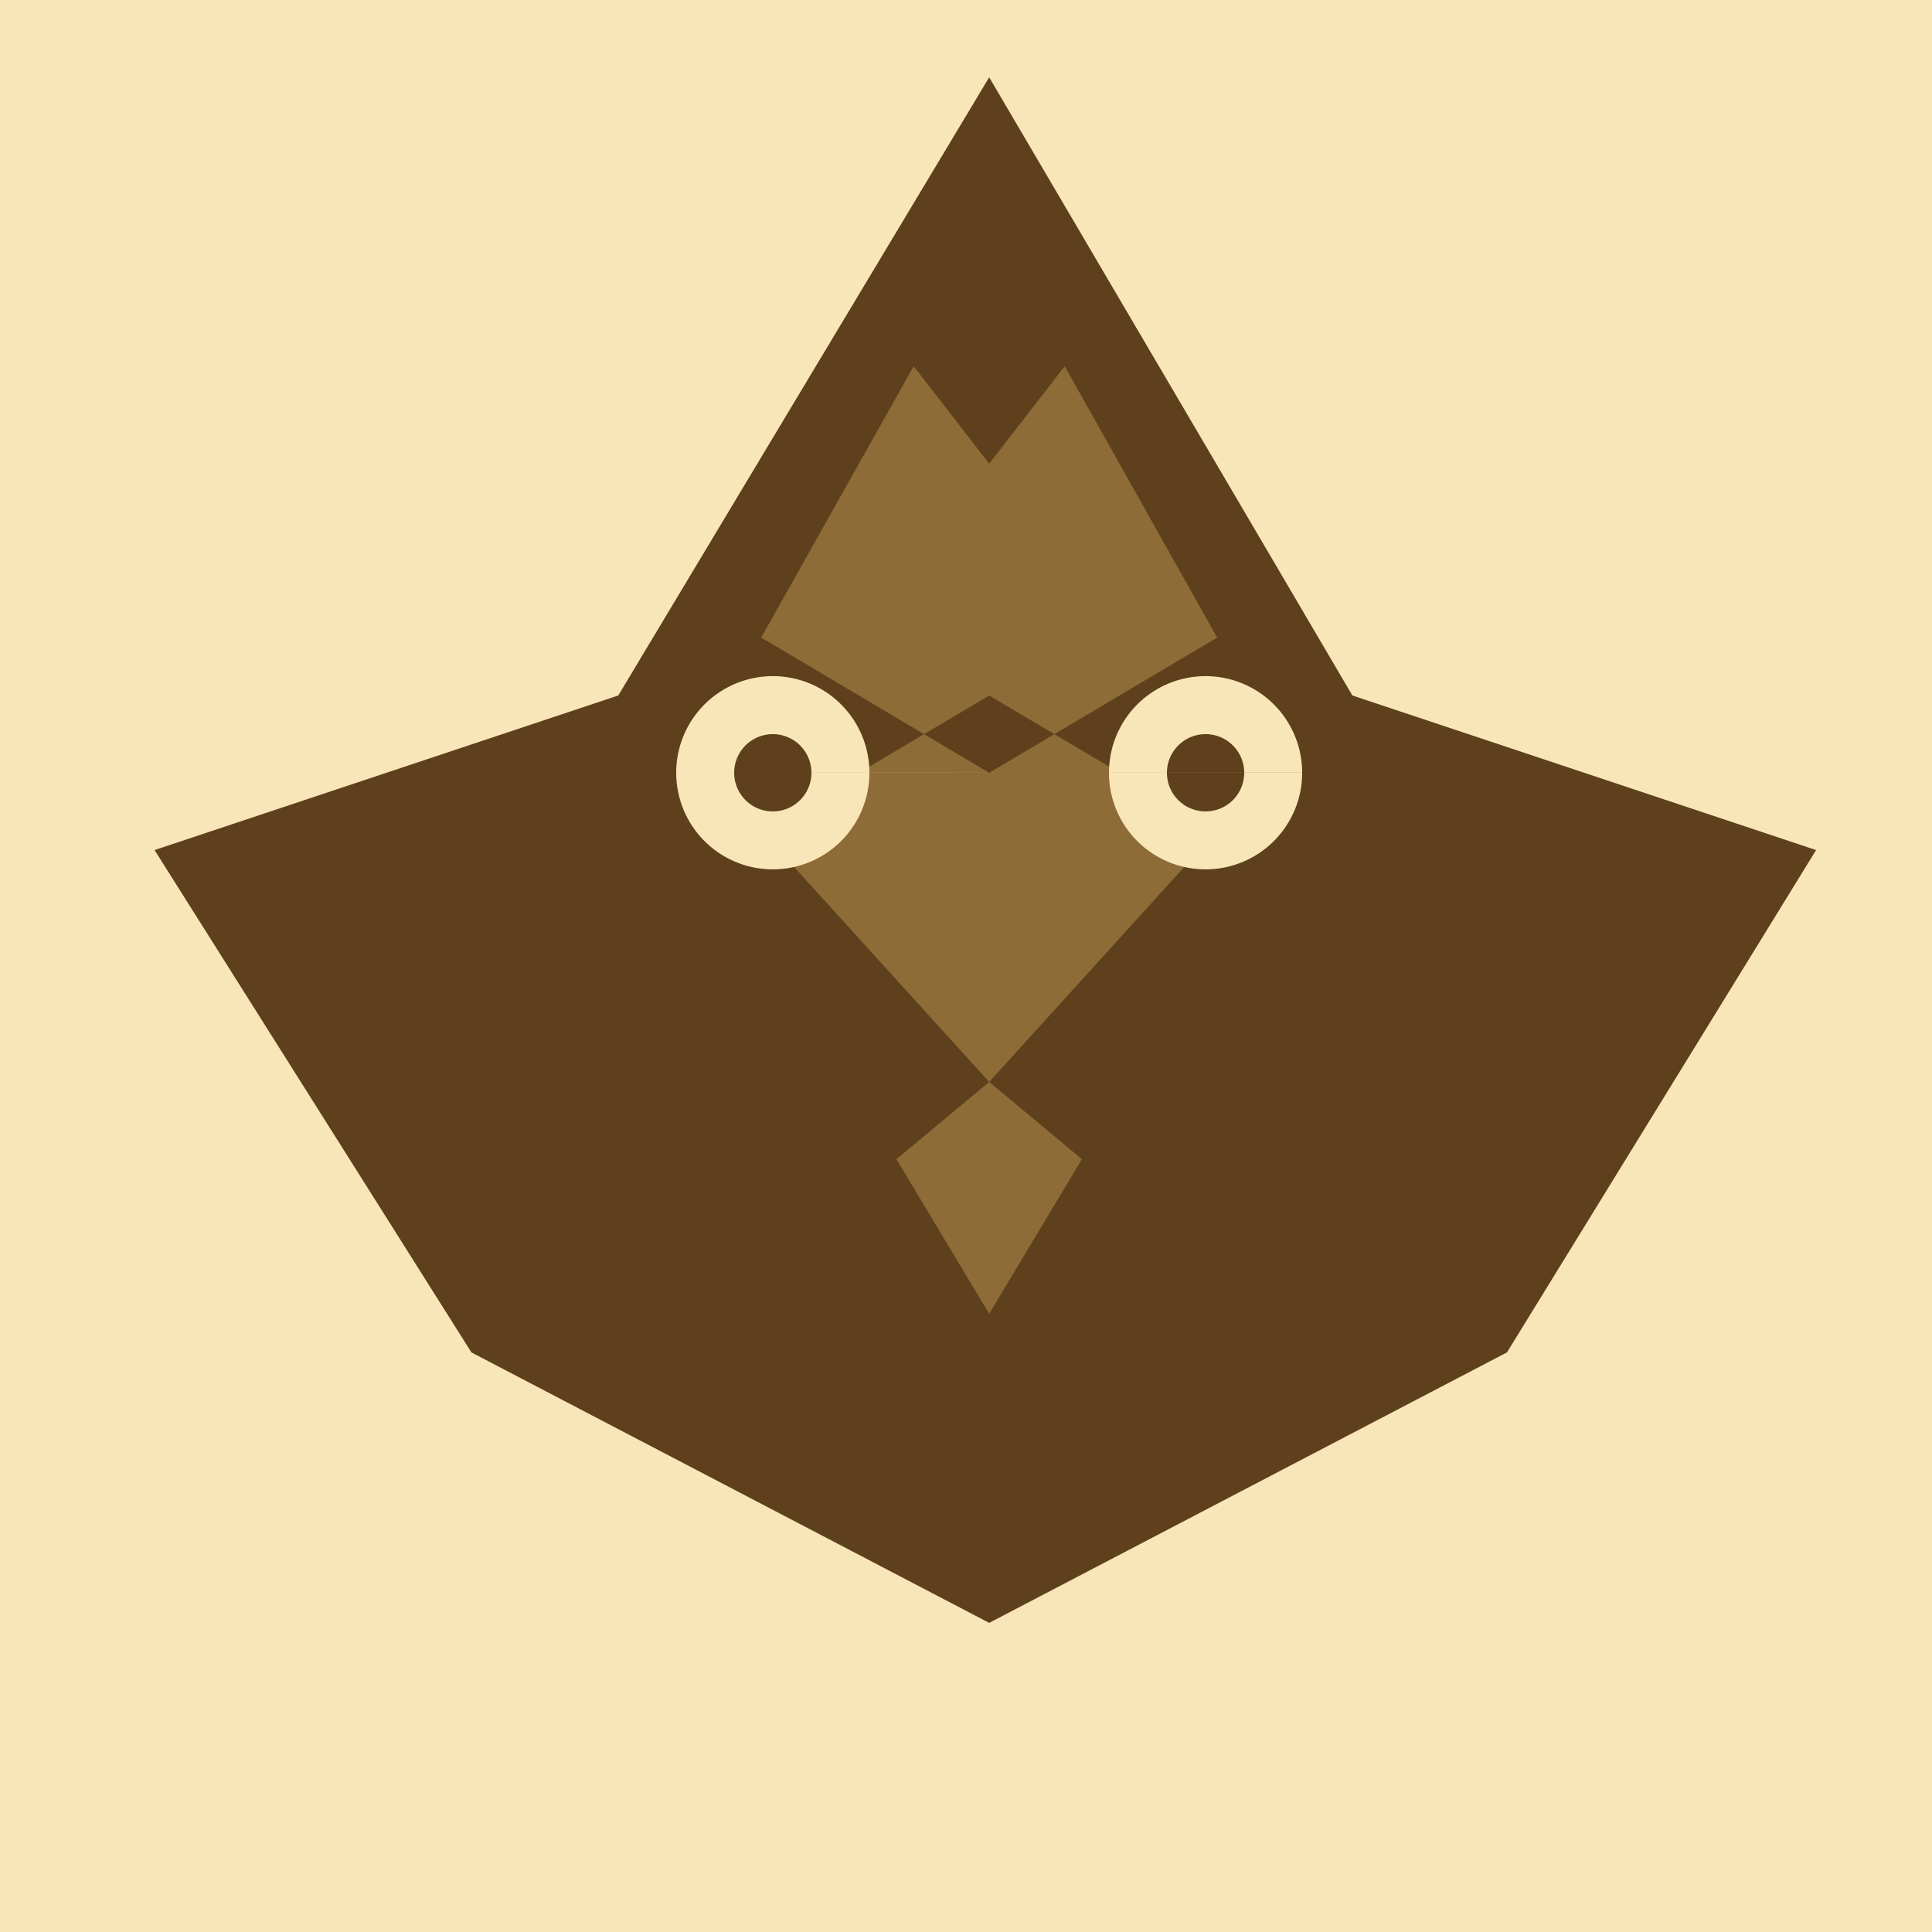
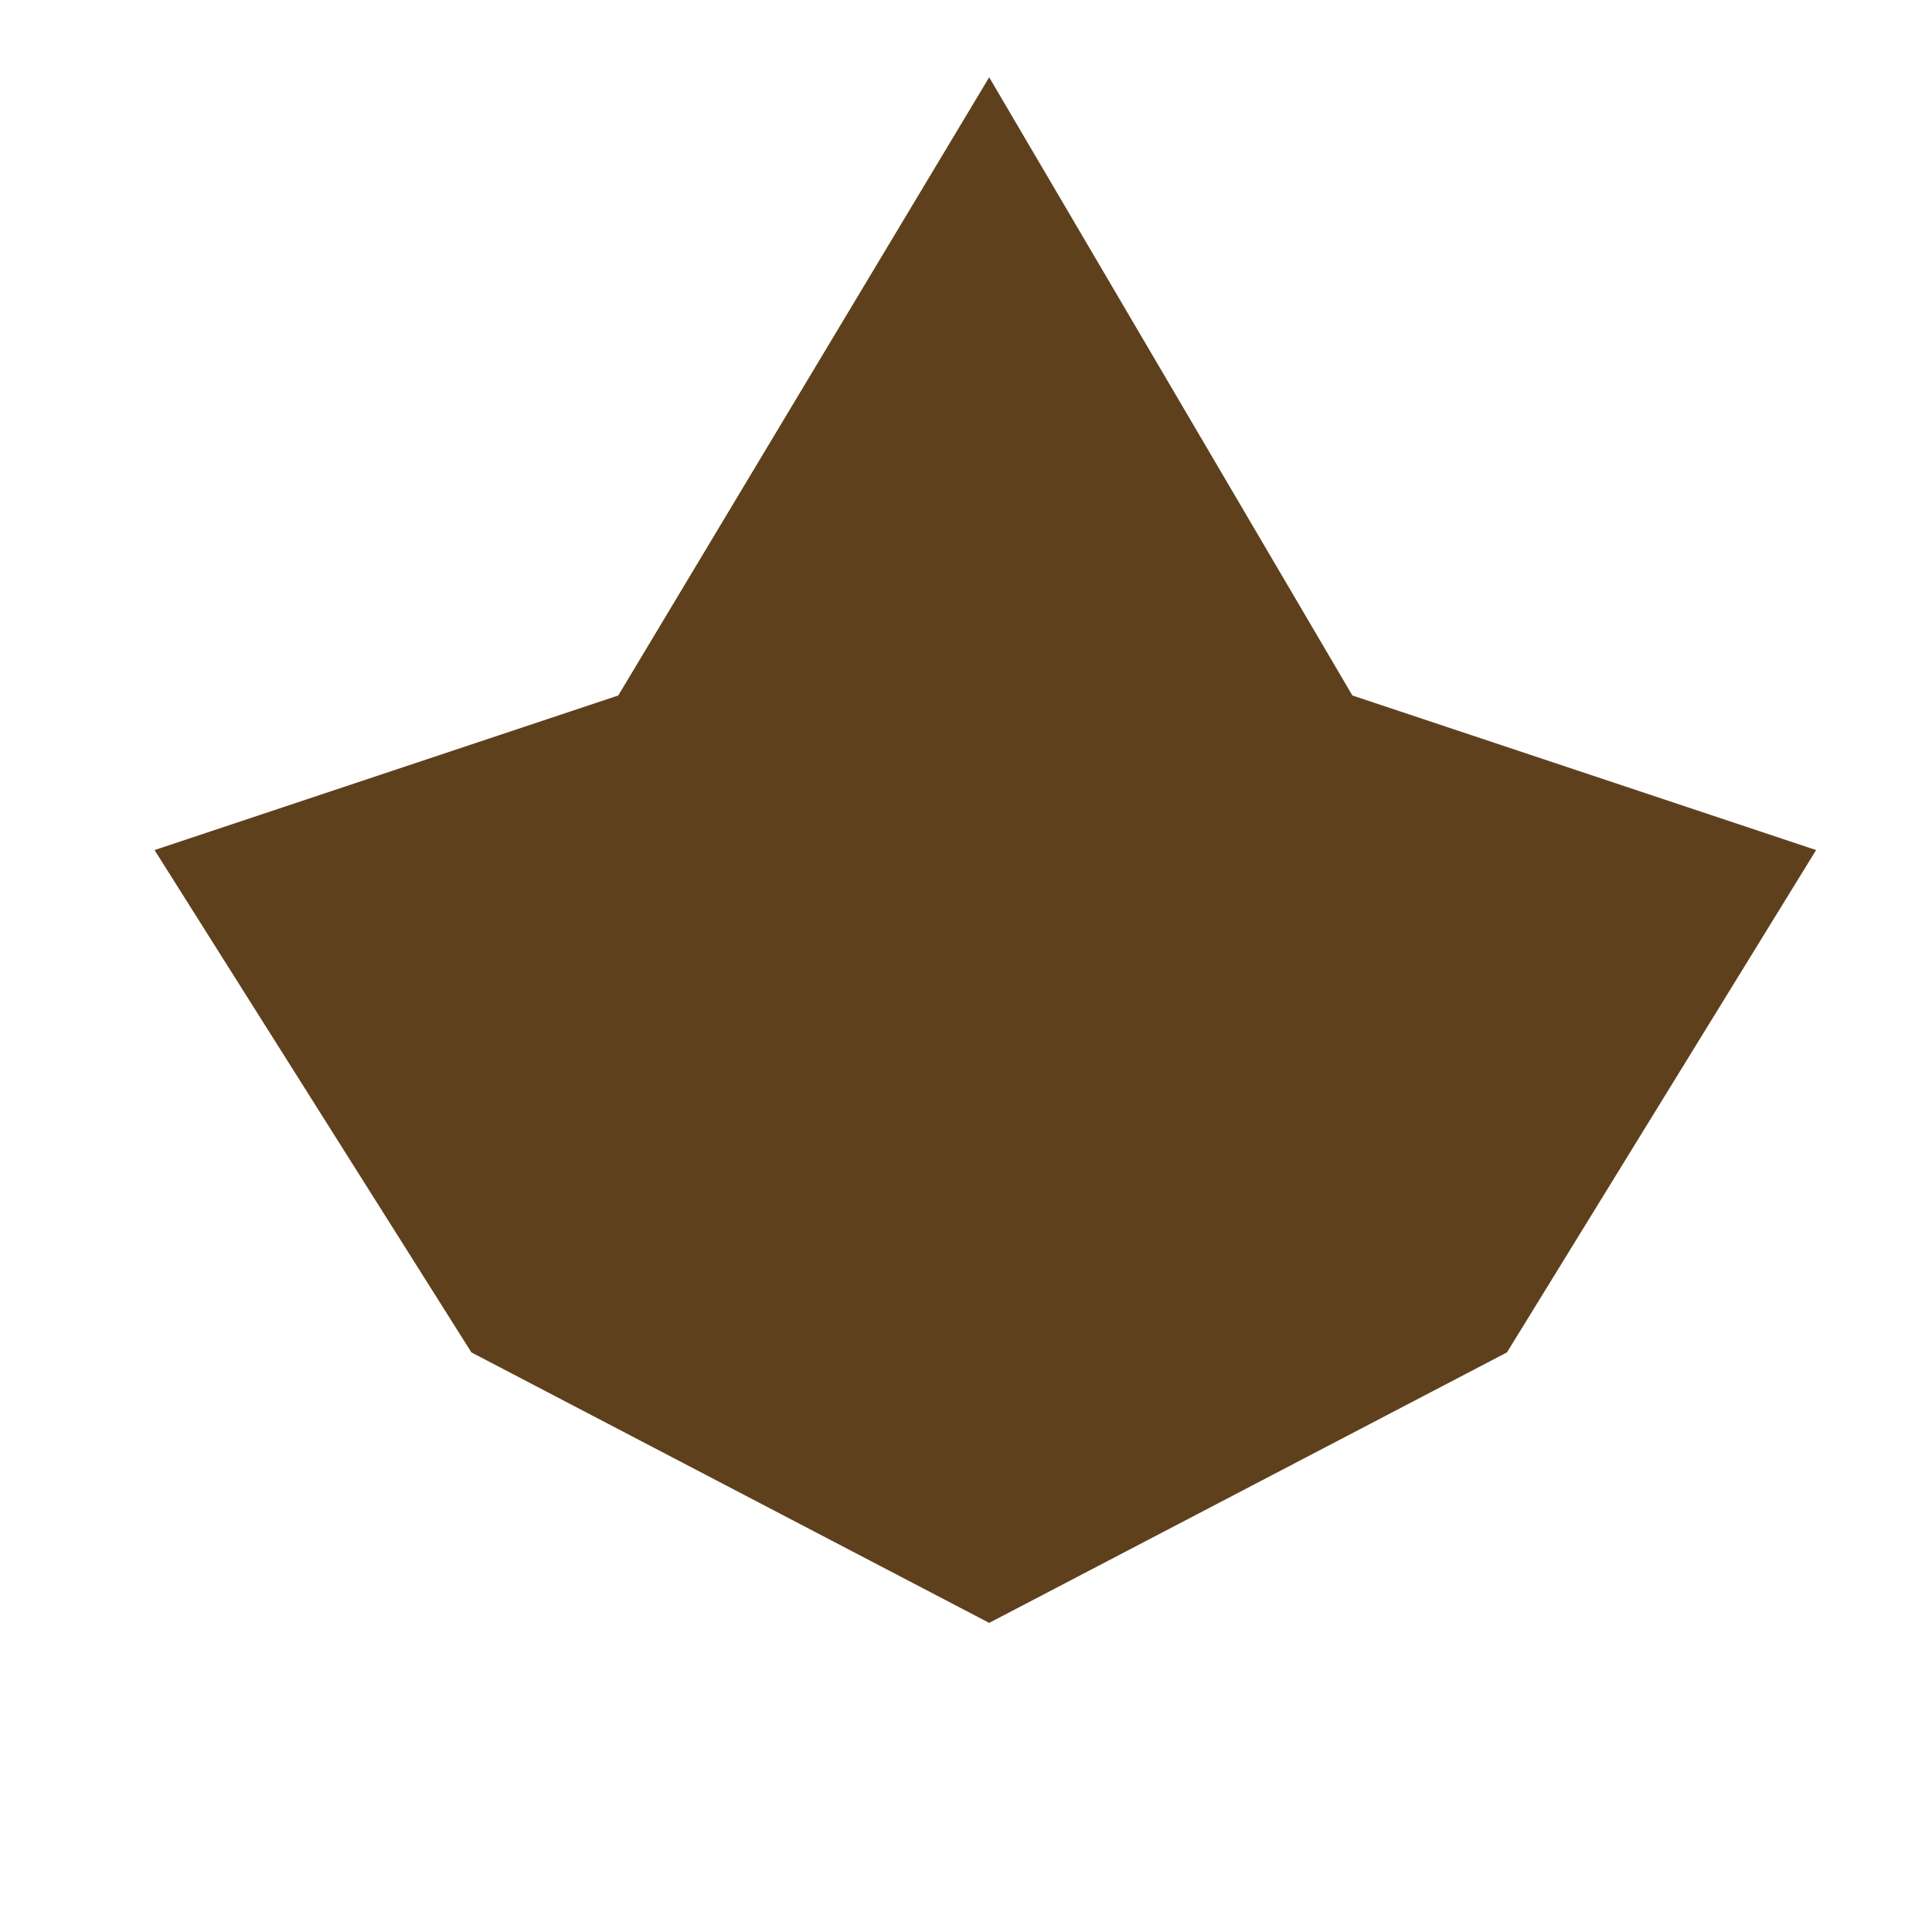
<svg xmlns="http://www.w3.org/2000/svg" width="500" height="500">
  <defs />
  <g>
-     <rect fill="#F9E6B8" stroke="none" x="0" y="0" width="512" height="512" />
    <path fill="#5E401C" stroke="none" paint-order="stroke fill markers" d=" M 256 20 L 350 180 L 470 220 L 390 350 L 256 420 L 122 350 L 40 220 L 160 180 Z" />
-     <path fill="#8E6C37" stroke="none" paint-order="stroke fill markers" d=" M 256 60 L 315 165 L 256 200 L 197 165 Z M 256 120 L 280 160 L 256 180 L 232 160 Z M 256 280 L 315 215 L 256 180 L 197 215 Z M 256 340 L 280 300 L 256 280 L 232 300 Z" />
-     <path fill="#5E401C" stroke="none" paint-order="stroke fill markers" d=" M 256 40 L 225 80 L 256 120 L 287 80 Z" />
-     <path fill="#F9E6B8" stroke="none" paint-order="stroke fill markers" d=" M 225 200 A 25 25 0 1 1 225 199.975 L 337 200 A 25 25 0 1 1 337 199.975" />
-     <path fill="#5E401C" stroke="none" paint-order="stroke fill markers" d=" M 210 200 A 10 10 0 1 1 210 199.99 L 322 200 A 10 10 0 1 1 322 199.99" />
  </g>
</svg>